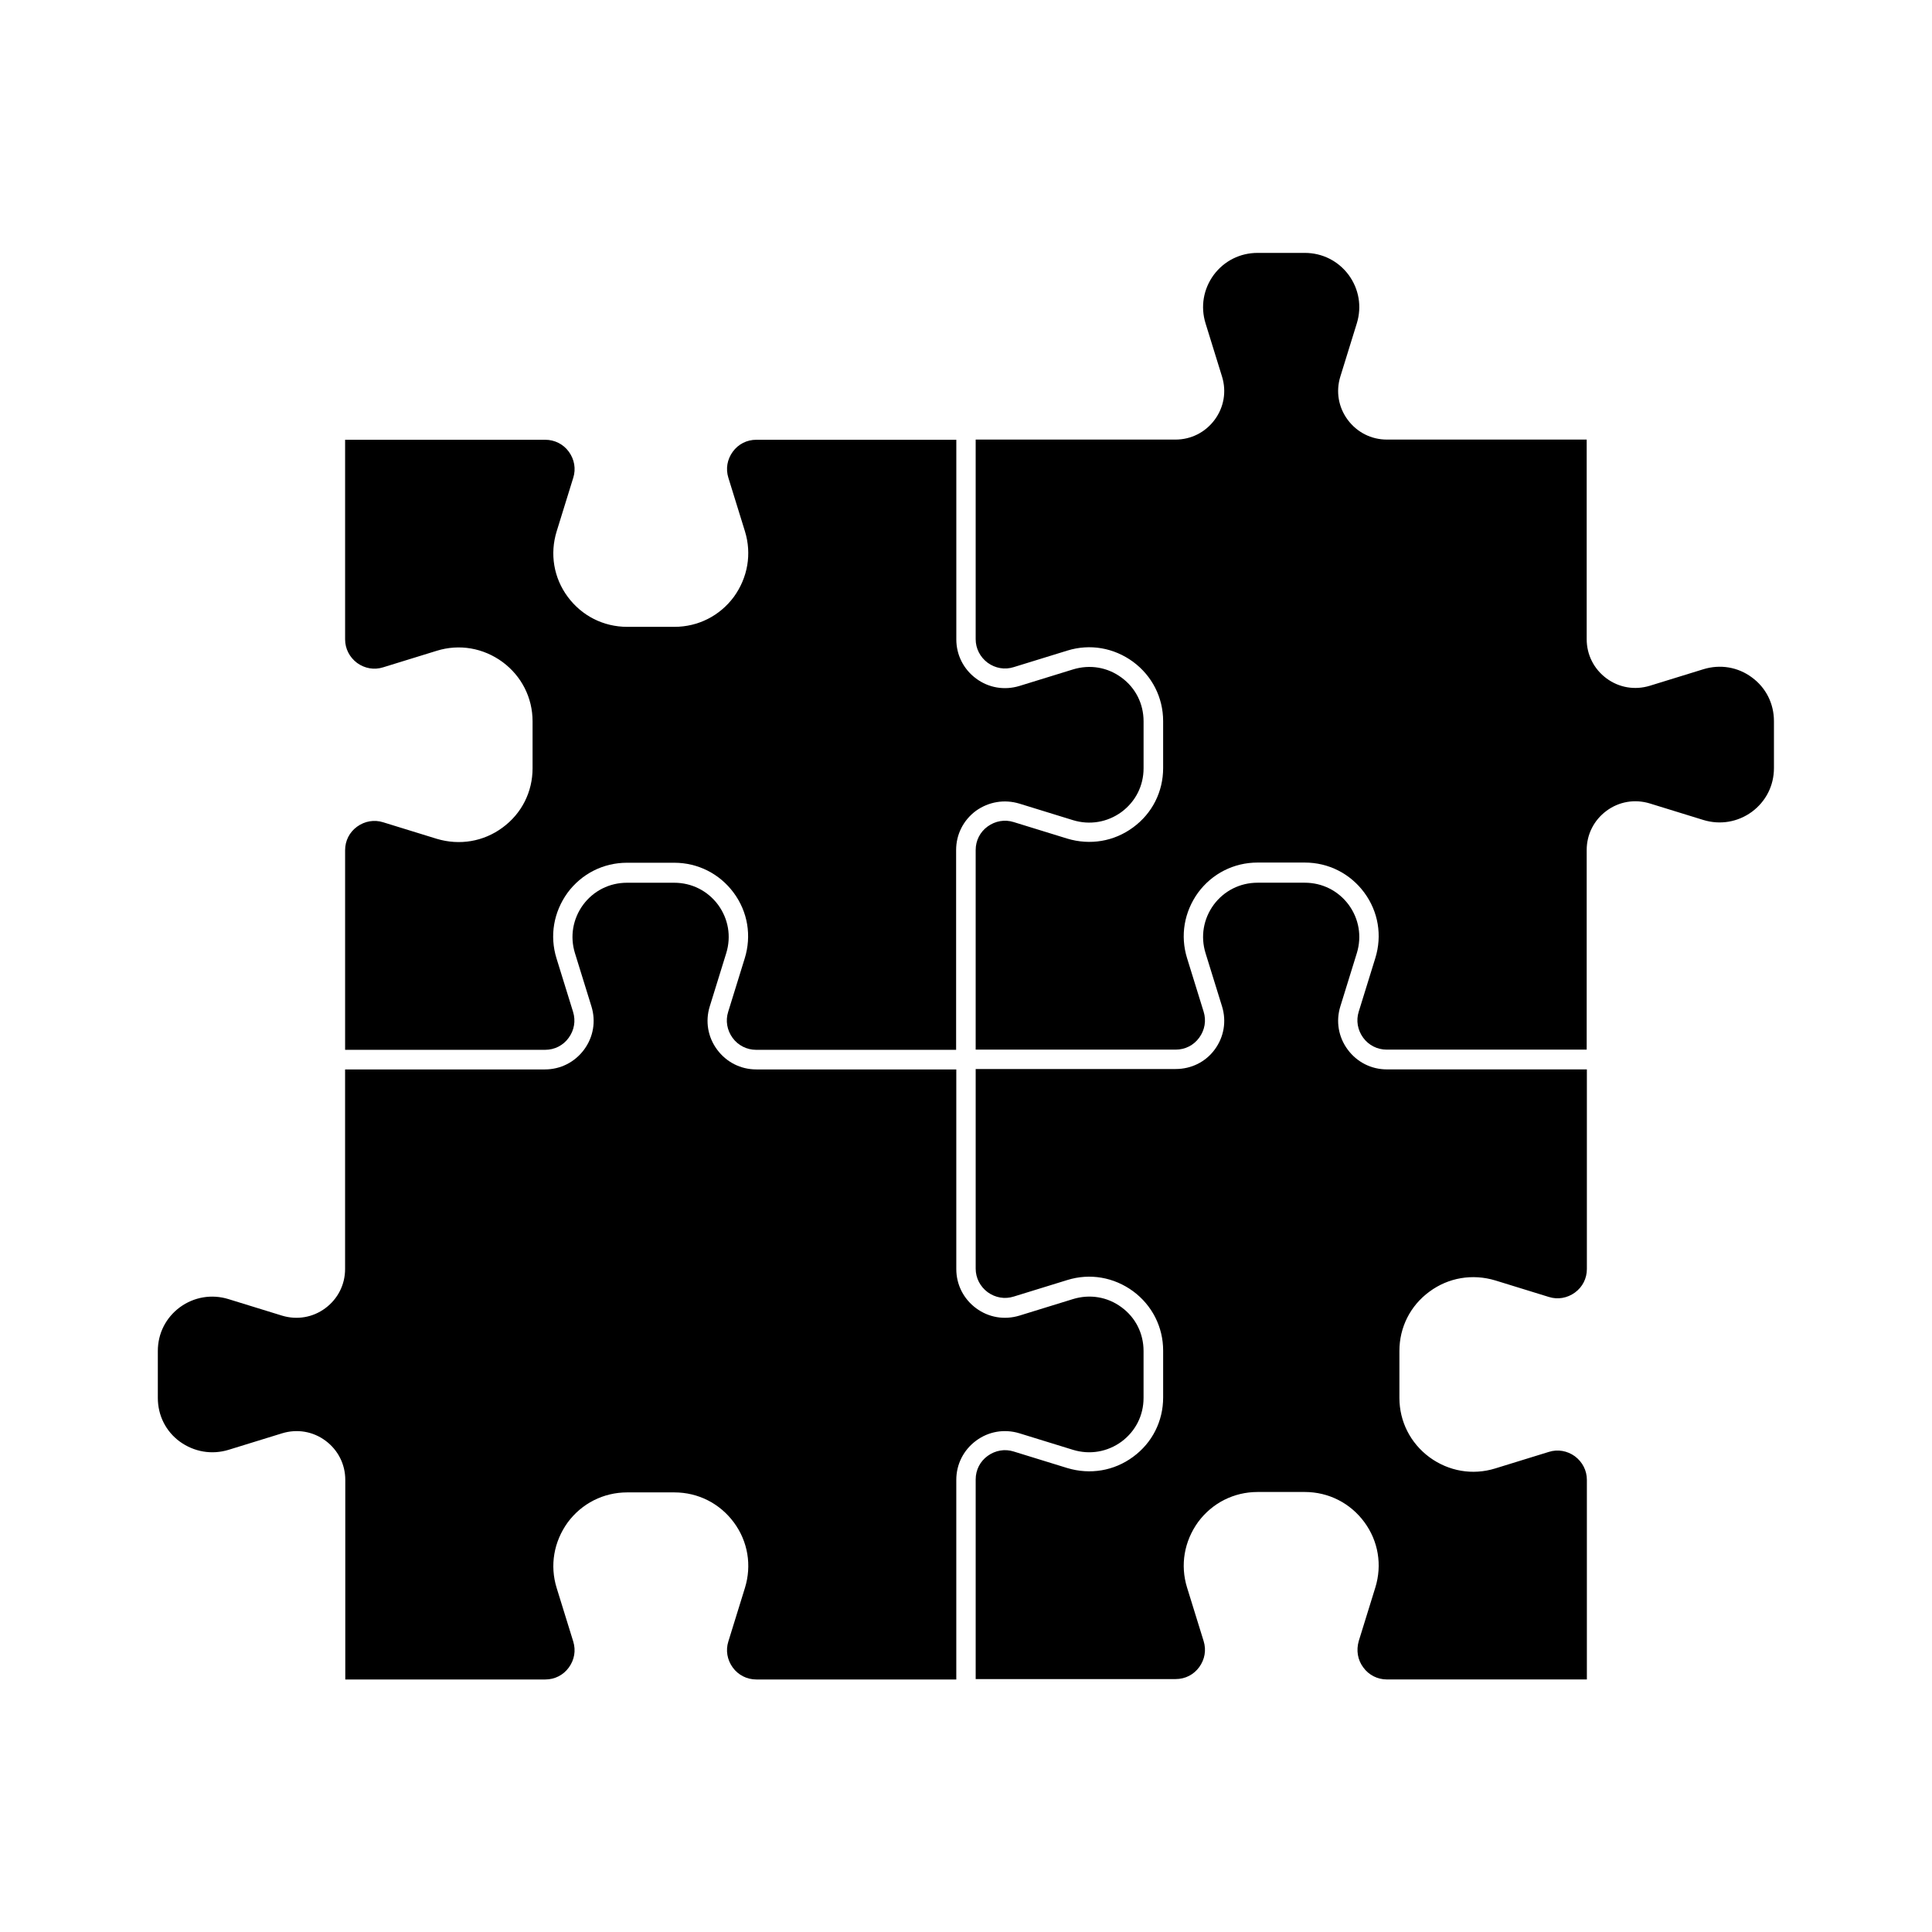
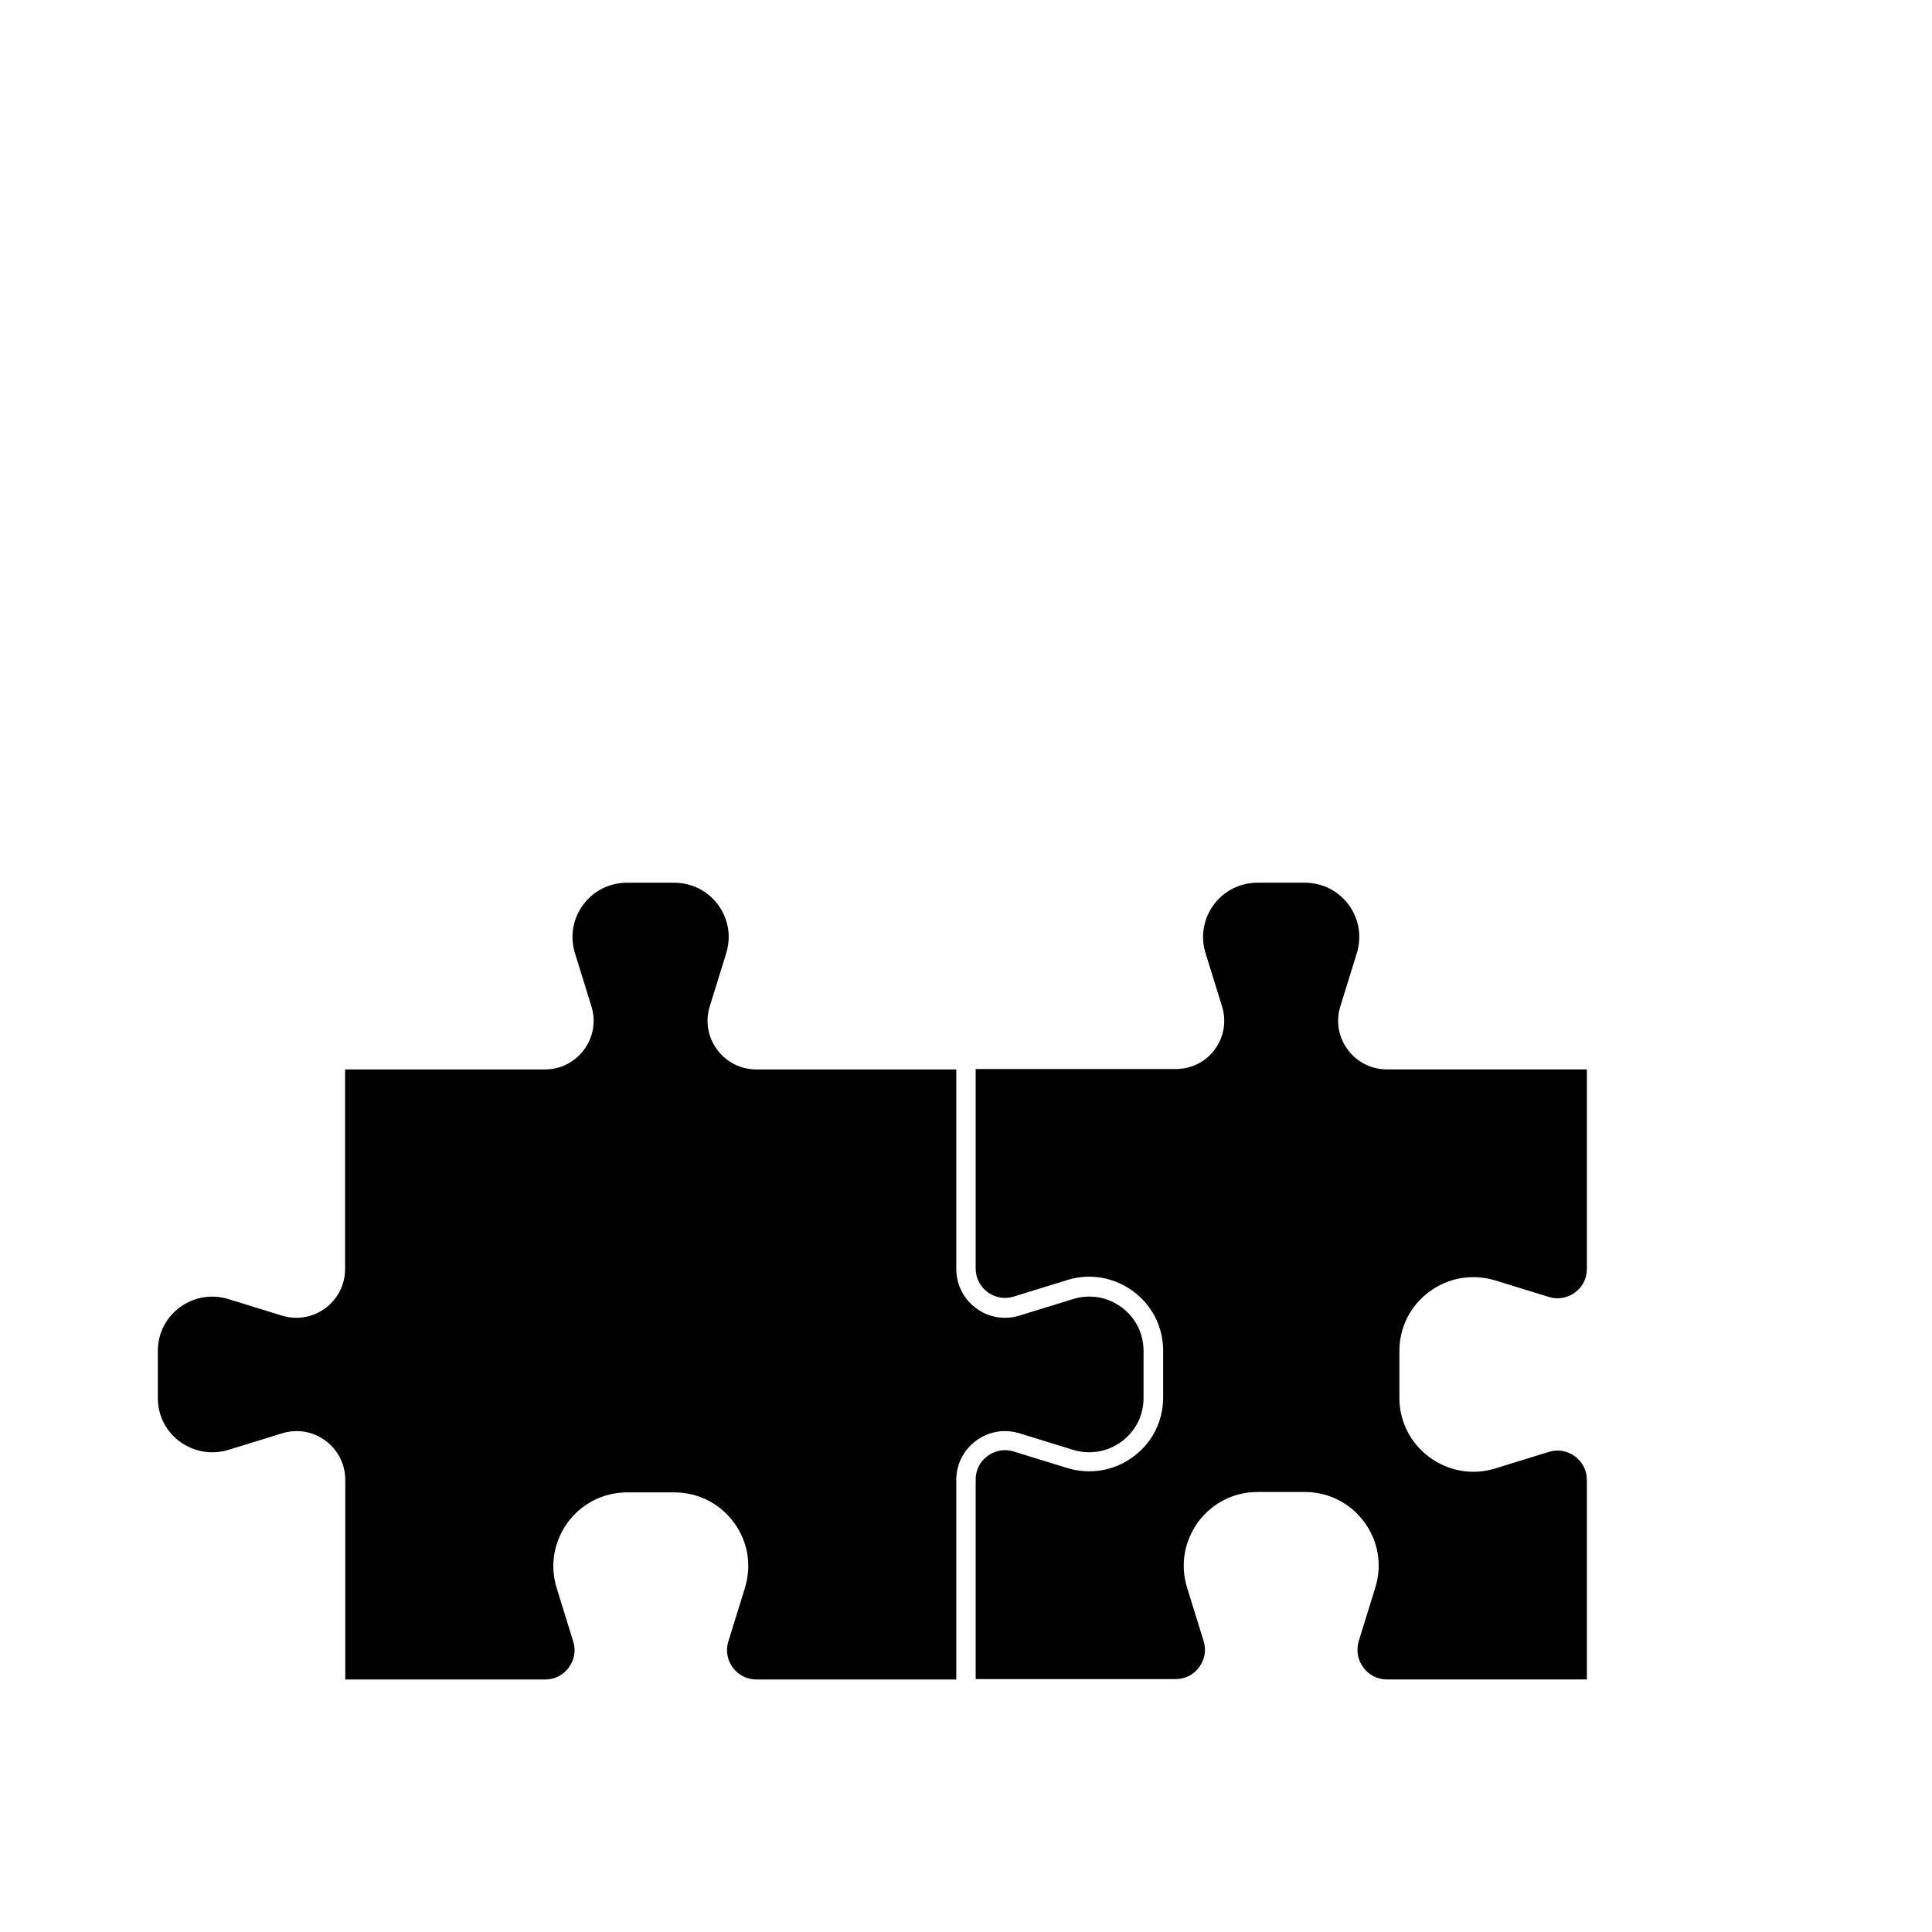
<svg xmlns="http://www.w3.org/2000/svg" fill="#000000" width="800px" height="800px" version="1.1" viewBox="144 144 512 512">
  <g>
-     <path d="m414.16 356.97 14.207 4.383c4.434 1.359 9.117 0.555 12.848-2.168 3.727-2.769 5.844-6.953 5.844-11.586v-12.445c0-4.637-2.117-8.867-5.844-11.586-3.727-2.769-8.414-3.527-12.848-2.168l-14.207 4.383c-3.981 1.211-8.16 0.504-11.488-1.965-3.324-2.469-5.238-6.246-5.238-10.379v-52.898h-53c-2.519 0-4.785 1.16-6.246 3.176-1.461 2.016-1.914 4.484-1.16 6.902l4.383 14.156c1.863 5.996 0.754 12.293-2.922 17.383-3.727 5.039-9.473 7.961-15.77 7.961h-12.496c-6.297 0-12.043-2.922-15.77-7.961-3.727-5.039-4.785-11.387-2.922-17.383l4.383-14.156c0.754-2.367 0.301-4.887-1.16-6.902s-3.777-3.176-6.246-3.176h-53.051v52.898c0 2.469 1.16 4.734 3.176 6.246 2.016 1.461 4.535 1.914 6.902 1.16l14.207-4.383c5.996-1.863 12.344-0.754 17.434 2.973 5.039 3.727 7.961 9.473 7.961 15.719v12.445c0 6.246-2.871 11.992-7.961 15.719-5.039 3.727-11.387 4.785-17.434 2.973l-14.207-4.383c-2.367-0.754-4.887-0.301-6.902 1.16-2.016 1.461-3.176 3.727-3.176 6.246v52.898h53c2.519 0 4.785-1.16 6.246-3.176 1.461-2.016 1.914-4.484 1.16-6.902l-4.383-14.156c-1.863-5.996-0.754-12.293 2.922-17.383 3.727-5.039 9.473-7.961 15.77-7.961h12.496c6.297 0 12.043 2.922 15.77 7.961 3.727 5.039 4.785 11.387 2.922 17.383l-4.383 14.156c-0.754 2.367-0.301 4.887 1.16 6.902 1.461 2.016 3.777 3.176 6.246 3.176h53v-52.949c0-4.133 1.914-7.91 5.238-10.379 3.375-2.418 7.559-3.121 11.539-1.914z" />
    <path d="m204.57 528.22 14.207-4.383c3.981-1.211 8.16-0.504 11.488 1.965 3.324 2.469 5.238 6.246 5.238 10.379v52.898h53c2.519 0 4.785-1.16 6.246-3.176s1.914-4.484 1.16-6.902l-4.383-14.156c-1.863-5.996-0.754-12.293 2.922-17.383 3.727-5.039 9.473-7.961 15.77-7.961h12.496c6.297 0 12.043 2.922 15.77 7.961 3.727 5.039 4.785 11.387 2.922 17.383l-4.383 14.156c-0.754 2.367-0.301 4.887 1.16 6.902 1.461 2.016 3.777 3.176 6.246 3.176h53v-52.898c0-4.133 1.914-7.91 5.238-10.379s7.508-3.176 11.488-1.965l14.207 4.383c4.434 1.359 9.117 0.555 12.848-2.168 3.727-2.769 5.844-6.953 5.844-11.586v-12.445c0-4.637-2.117-8.867-5.844-11.586-3.727-2.769-8.414-3.527-12.848-2.168l-14.207 4.383c-3.981 1.211-8.16 0.504-11.488-1.965-3.324-2.469-5.238-6.246-5.238-10.379v-52.898h-53c-4.133 0-7.91-1.914-10.379-5.238s-3.176-7.508-1.965-11.438l4.383-14.156c1.359-4.434 0.555-9.07-2.168-12.797-2.769-3.727-7.004-5.844-11.637-5.844h-12.496c-4.637 0-8.867 2.117-11.637 5.844-2.719 3.727-3.527 8.363-2.168 12.797l4.383 14.156c1.211 3.93 0.504 8.113-1.965 11.438s-6.246 5.238-10.379 5.238h-52.949v52.898c0 4.133-1.914 7.91-5.238 10.379-3.324 2.469-7.508 3.176-11.488 1.965l-14.207-4.383c-4.434-1.359-9.117-0.555-12.848 2.168-3.727 2.769-5.844 6.953-5.844 11.586v12.445c0 4.637 2.117 8.867 5.844 11.586 3.781 2.723 8.465 3.527 12.898 2.168z" />
-     <path d="m608.27 323.52c-3.727-2.769-8.414-3.527-12.848-2.168l-14.207 4.383c-3.981 1.211-8.16 0.504-11.488-1.965-3.324-2.469-5.238-6.246-5.238-10.379v-52.898h-52.949c-4.133 0-7.91-1.914-10.379-5.238-2.469-3.324-3.176-7.508-1.965-11.438l4.383-14.156c1.359-4.434 0.555-9.07-2.168-12.797-2.769-3.727-7.004-5.844-11.637-5.844h-12.496c-4.637 0-8.867 2.117-11.637 5.844-2.719 3.727-3.527 8.363-2.168 12.797l4.383 14.156c1.211 3.93 0.504 8.113-1.965 11.438-2.469 3.324-6.246 5.238-10.379 5.238h-52.949v52.898c0 2.469 1.16 4.734 3.176 6.246 2.016 1.461 4.535 1.914 6.902 1.16l14.207-4.383c5.996-1.863 12.344-0.754 17.434 2.973 5.039 3.727 7.961 9.473 7.961 15.719v12.445c0 6.246-2.871 11.992-7.961 15.719-5.039 3.727-11.387 4.785-17.434 2.973l-14.207-4.383c-2.367-0.754-4.887-0.301-6.902 1.16-2.016 1.461-3.176 3.727-3.176 6.246v52.898h53c2.519 0 4.785-1.16 6.246-3.176s1.914-4.484 1.16-6.902l-4.383-14.156c-1.863-5.996-0.754-12.293 2.922-17.383 3.727-5.039 9.473-7.961 15.77-7.961h12.496c6.297 0 12.043 2.922 15.77 7.961s4.785 11.387 2.922 17.383l-4.383 14.156c-0.754 2.367-0.301 4.887 1.16 6.902 1.461 2.016 3.777 3.176 6.246 3.176h53v-52.898c0-4.133 1.914-7.91 5.238-10.379s7.508-3.176 11.488-1.965l14.207 4.383c4.434 1.359 9.117 0.555 12.848-2.168 3.727-2.769 5.844-6.953 5.844-11.586v-12.445c0-4.633-2.117-8.863-5.844-11.586z" />
    <path d="m455.57 427.3h-53.004v52.898c0 2.469 1.16 4.734 3.176 6.246 2.016 1.461 4.535 1.914 6.902 1.16l14.207-4.383c5.996-1.863 12.344-0.754 17.434 2.973 5.039 3.727 7.961 9.473 7.961 15.719v12.445c0 6.246-2.871 11.992-7.961 15.719-5.039 3.727-11.387 4.785-17.434 2.973l-14.207-4.383c-2.367-0.754-4.887-0.301-6.902 1.16-2.016 1.461-3.176 3.727-3.176 6.246v52.898h53c2.519 0 4.785-1.16 6.246-3.176s1.914-4.484 1.16-6.902l-4.383-14.156c-1.863-5.996-0.754-12.293 2.922-17.383 3.727-5.039 9.473-7.961 15.77-7.961h12.496c6.297 0 12.043 2.922 15.77 7.961s4.785 11.387 2.922 17.383l-4.383 14.156c-0.707 2.473-0.301 4.992 1.207 7.004 1.461 2.016 3.777 3.176 6.246 3.176h53v-52.898c0-2.469-1.16-4.734-3.176-6.246-2.016-1.461-4.535-1.914-6.902-1.16l-14.207 4.383c-5.996 1.863-12.344 0.754-17.434-2.973-5.039-3.727-7.961-9.473-7.961-15.719v-12.445c0-6.246 2.871-11.992 7.961-15.719 5.039-3.727 11.387-4.785 17.434-2.973l14.207 4.383c2.367 0.754 4.887 0.301 6.902-1.16 2.016-1.461 3.176-3.727 3.176-6.246v-52.898h-52.996c-4.133 0-7.91-1.914-10.379-5.238s-3.176-7.508-1.965-11.438l4.383-14.156c1.359-4.434 0.555-9.07-2.168-12.797-2.769-3.727-7.004-5.844-11.637-5.844h-12.496c-4.637 0-8.867 2.117-11.637 5.844-2.719 3.727-3.527 8.363-2.168 12.797l4.383 14.156c1.211 3.93 0.504 8.113-1.965 11.438-2.418 3.273-6.195 5.137-10.324 5.137z" />
  </g>
</svg>